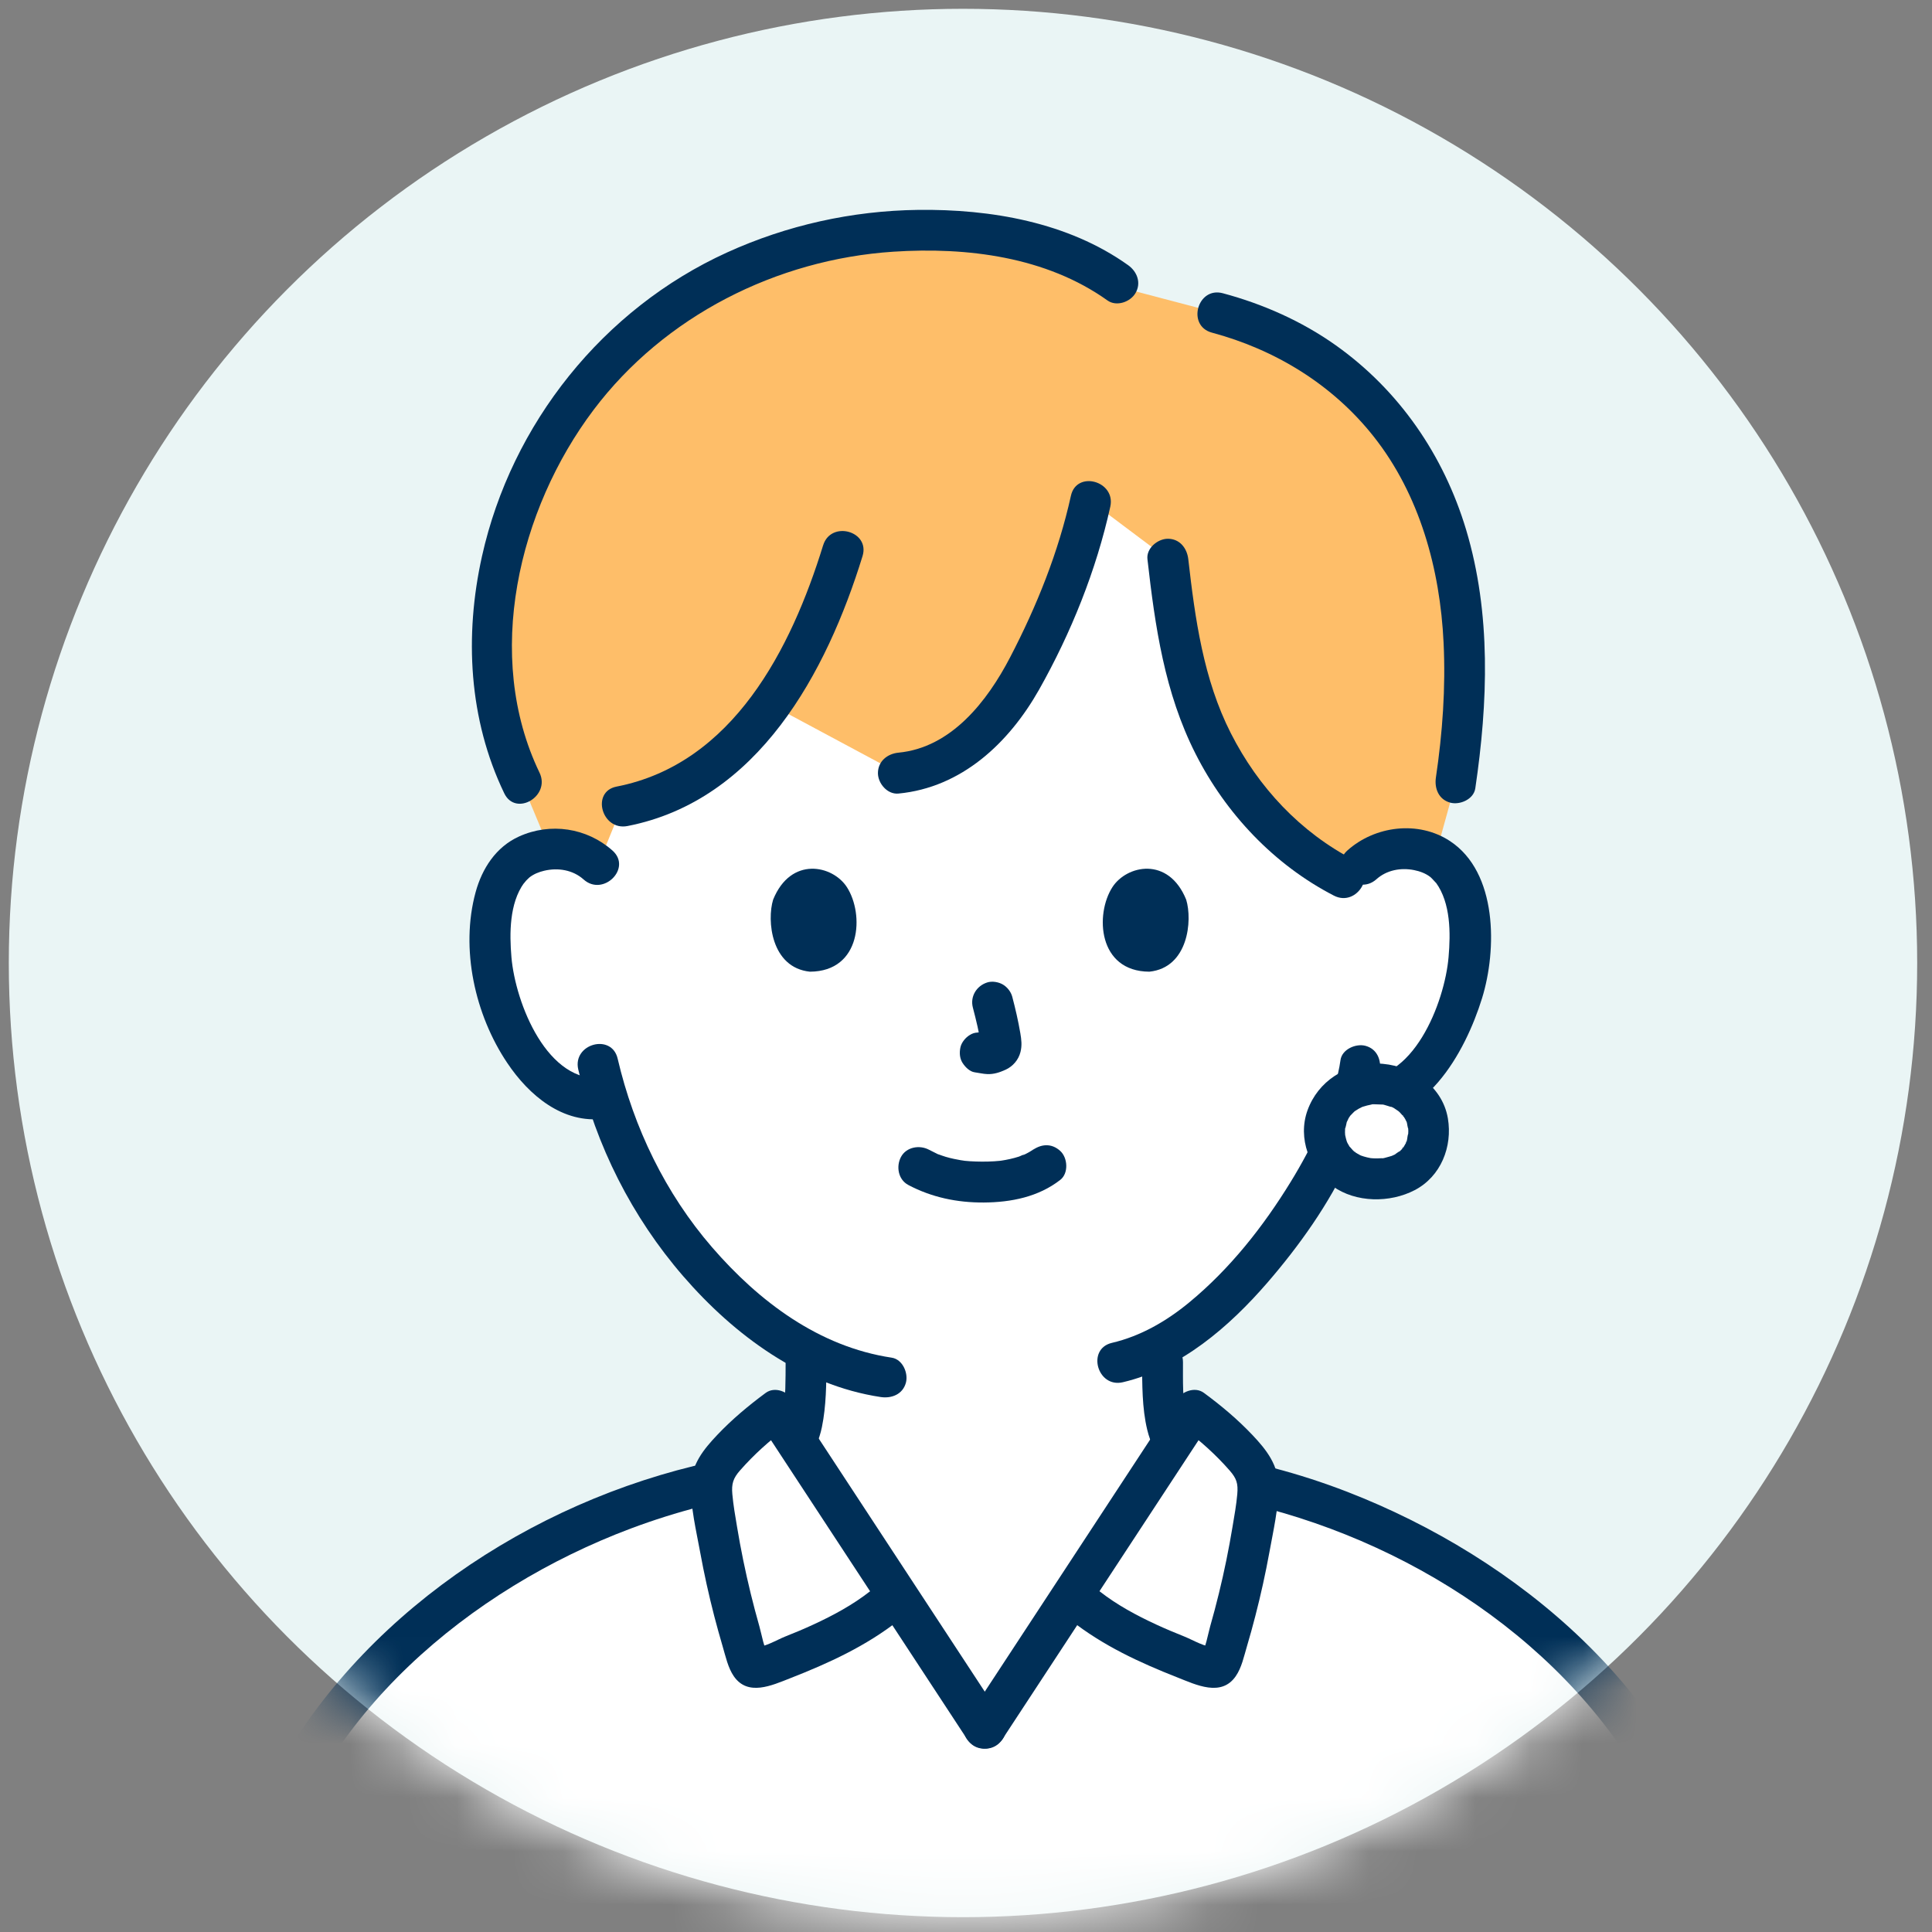
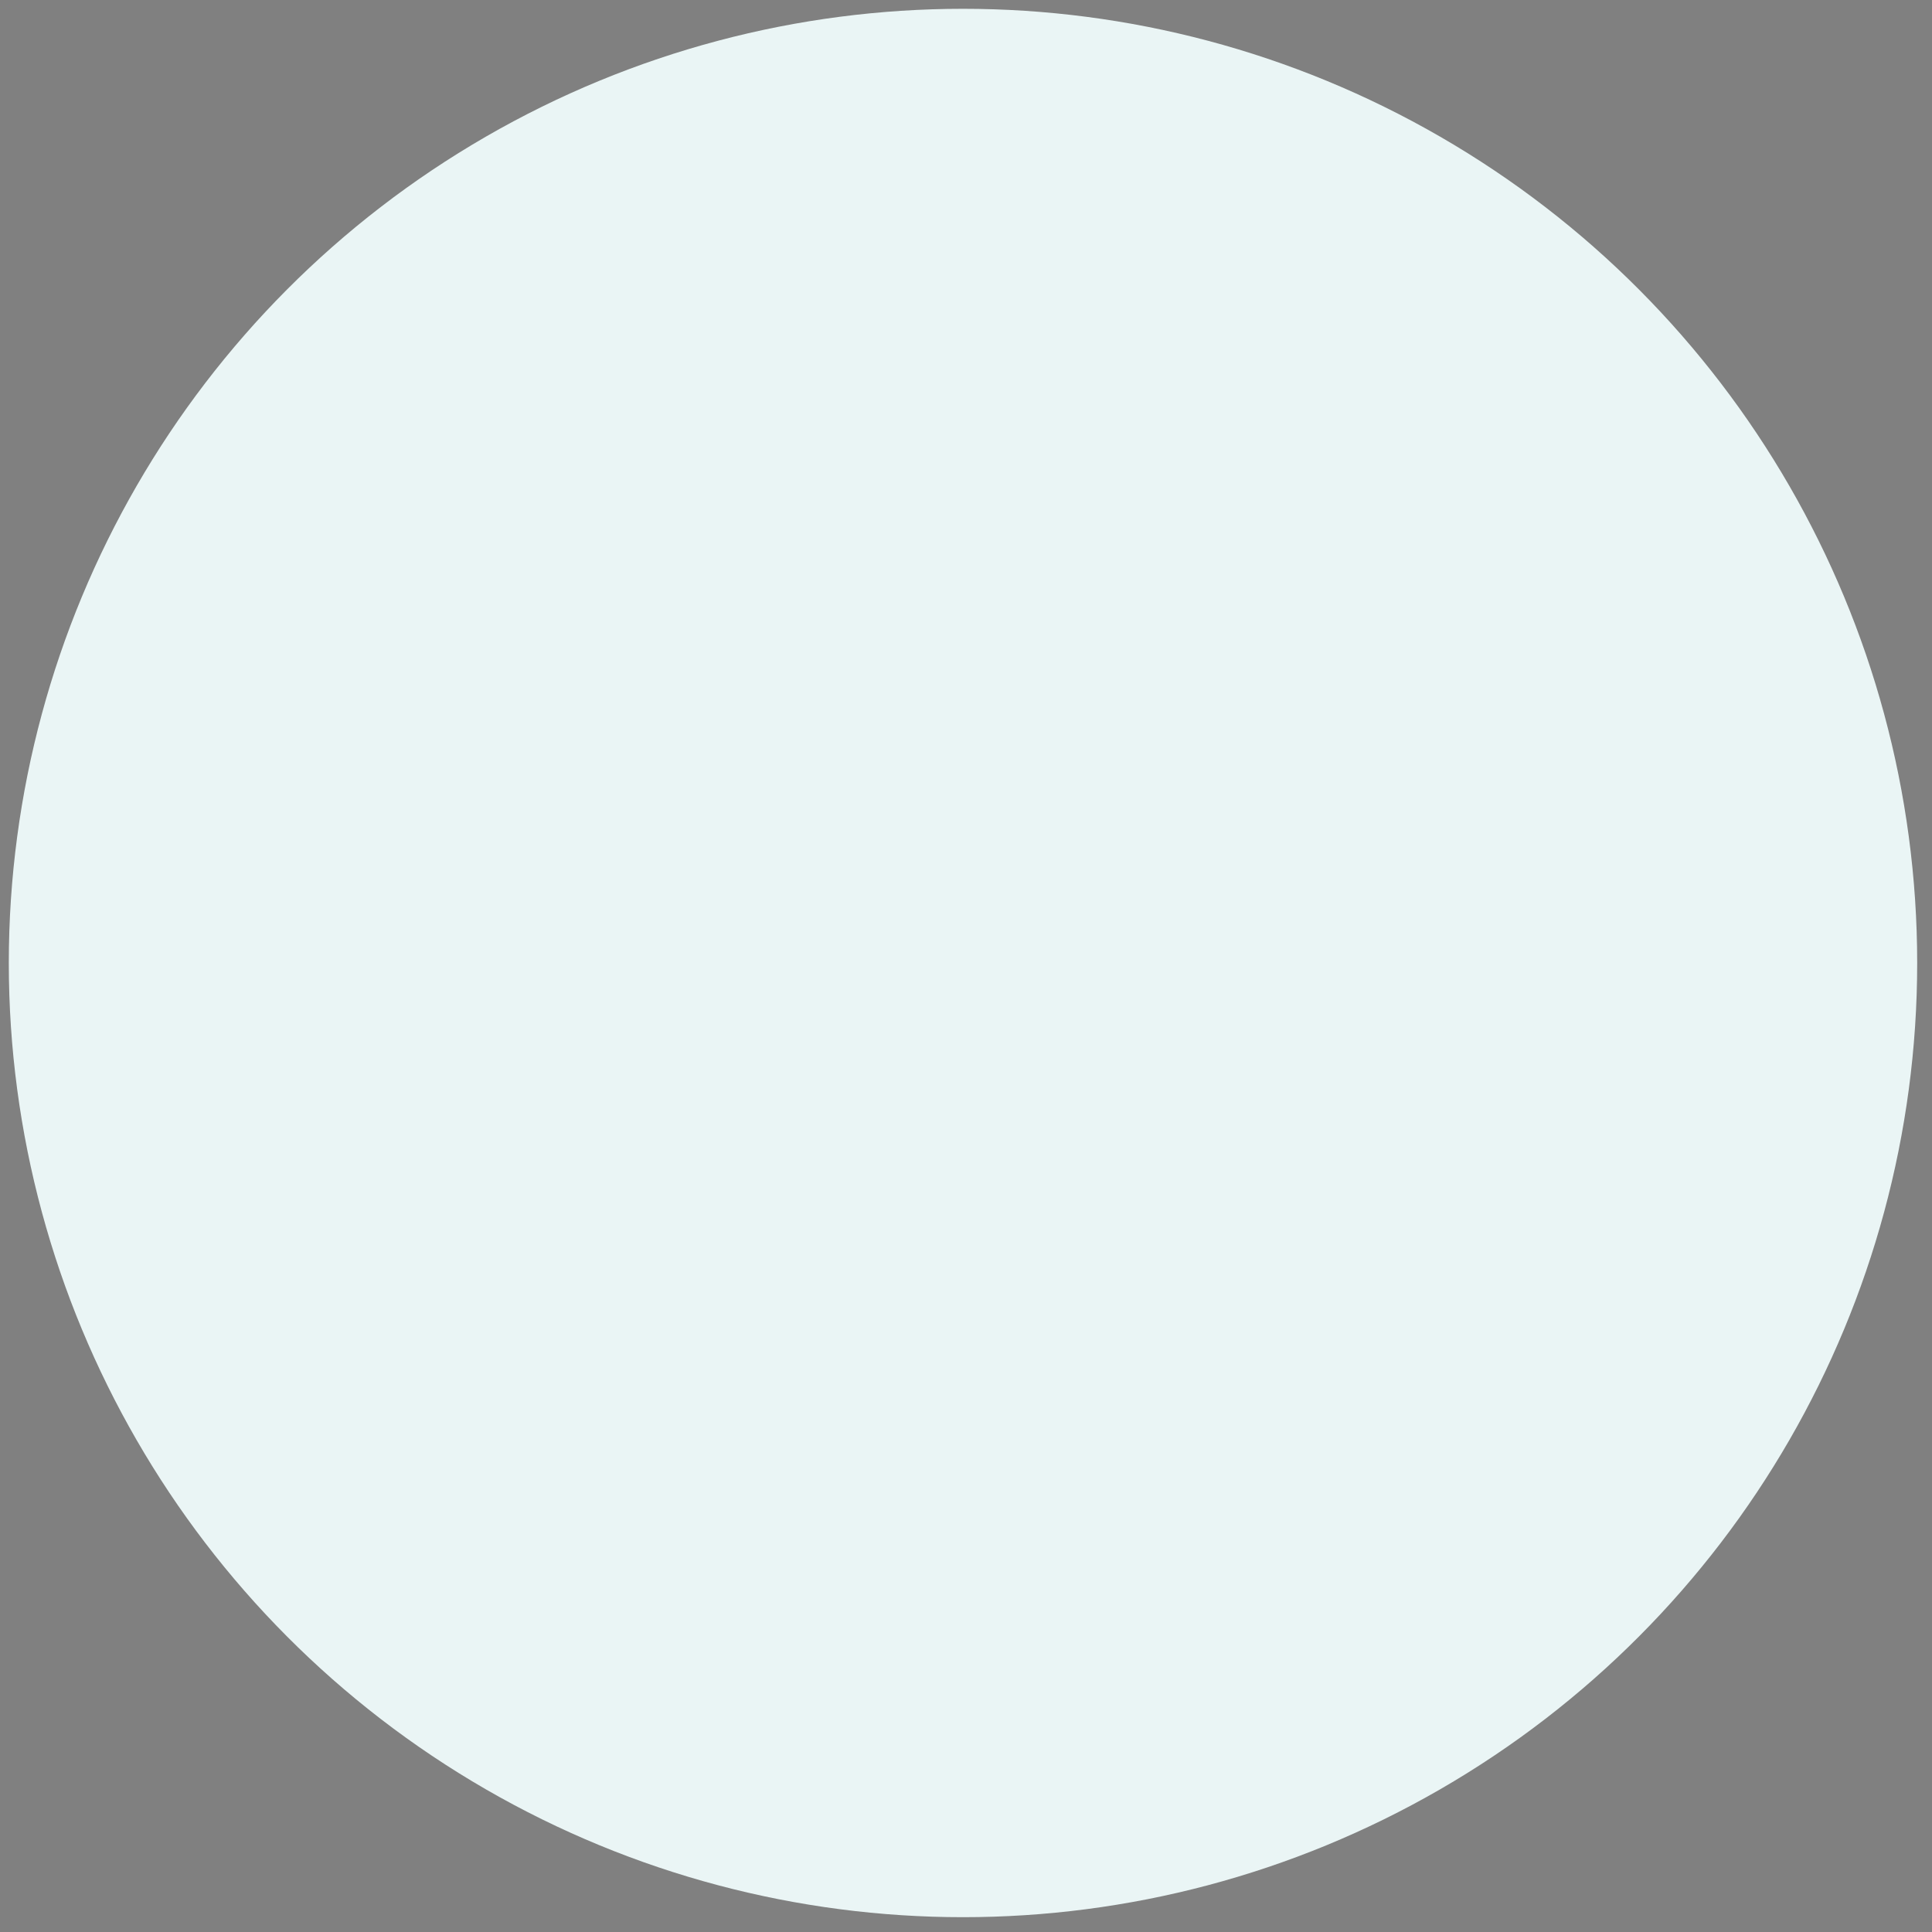
<svg xmlns="http://www.w3.org/2000/svg" width="36" height="36" viewBox="0 0 36 36" fill="none">
  <rect x="0" y="0" width="36" height="36" fill="#808080" stroke="none" />
  <circle cx="17.944" cy="17.944" r="17.78" fill="#EAF5F5" />
  <mask id="mask0_3006_9467" style="mask-type:alpha" maskUnits="userSpaceOnUse" x="0" y="0" width="36" height="36">
-     <circle cx="17.944" cy="17.944" r="17.78" fill="#D9D9D9" />
-   </mask>
+     </mask>
  <g mask="url(#mask0_3006_9467)">
    <path d="M25.378 16.117C25.611 15.893 25.927 15.809 26.196 15.818C26.783 15.839 27.032 16.156 27.14 16.342C27.46 16.898 27.447 17.922 27.231 18.556C27.079 19.005 26.829 19.692 26.227 20.184C25.98 20.387 25.615 20.521 25.265 20.462C25.265 20.462 25.242 20.458 25.199 20.451C25.085 20.783 24.943 21.079 24.895 21.225C24.654 21.877 23.334 24.153 21.658 25.066C21.669 25.507 21.653 25.609 21.688 26.09C21.702 26.285 21.717 26.496 21.789 26.687C21.887 26.937 22.017 27.154 22.227 27.323C22.671 27.681 23.128 27.853 23.691 28.064C23.691 28.064 24.138 28.23 24.344 28.311C24.344 28.311 23.382 32.217 18.243 32.217C13.104 32.217 12.404 28.29 12.404 28.29C12.624 28.203 12.991 28.064 12.991 28.064C13.554 27.853 14.01 27.682 14.455 27.324C14.665 27.154 14.796 26.937 14.893 26.687C14.965 26.496 14.98 26.285 14.994 26.09C15.026 25.65 15.015 25.527 15.021 25.172C14.245 24.765 13.527 24.145 12.893 23.385C12.07 22.401 11.587 21.344 11.311 20.452C10.946 20.535 10.556 20.398 10.295 20.185C9.693 19.692 9.443 19.006 9.291 18.557C9.076 17.923 9.062 16.898 9.383 16.342C9.49 16.156 9.739 15.839 10.326 15.818C10.596 15.809 10.911 15.893 11.144 16.118C11.144 16.118 9.188 8.195 18.261 8.195C27.334 8.195 25.378 16.118 25.378 16.118L25.378 16.117Z" fill="white" />
    <path d="M12.506 28.657C13.191 28.388 13.933 28.18 14.533 27.74C14.92 27.457 15.217 27.071 15.315 26.592C15.396 26.197 15.398 25.781 15.4 25.379C15.403 24.889 14.642 24.889 14.639 25.379C14.637 25.704 14.643 26.046 14.586 26.365C14.522 26.717 14.329 26.967 14.033 27.164C13.503 27.516 12.897 27.69 12.303 27.923C12.112 27.998 11.979 28.178 12.037 28.391C12.088 28.573 12.313 28.732 12.506 28.657Z" fill="#002F57" />
    <path d="M21.281 25.38C21.284 25.796 21.279 26.236 21.377 26.642C21.496 27.136 21.816 27.513 22.226 27.795C22.831 28.211 23.564 28.413 24.242 28.678C24.434 28.753 24.66 28.596 24.711 28.412C24.77 28.197 24.637 28.019 24.445 27.944C23.858 27.715 23.256 27.546 22.726 27.214C22.417 27.02 22.196 26.792 22.111 26.44C22.03 26.103 22.044 25.727 22.043 25.38C22.04 24.89 21.279 24.889 21.281 25.38Z" fill="#002F57" />
    <path d="M18.351 32.218C17.054 30.241 15.757 28.263 14.459 26.285C14.117 26.534 13.802 26.818 13.519 27.133C13.419 27.244 13.321 27.364 13.28 27.508C13.268 27.549 13.262 27.591 13.258 27.632C9.485 28.495 3.694 33.905 2.75 37.666L32.815 36.534C31.886 32.833 27.158 28.584 23.444 27.674C23.444 27.618 23.438 27.562 23.422 27.508C23.381 27.364 23.283 27.244 23.183 27.133C22.901 26.818 22.585 26.534 22.243 26.285C20.946 28.263 19.648 30.241 18.351 32.218Z" fill="white" />
    <path d="M16.924 22.08C17.363 22.312 17.836 22.41 18.332 22.407C18.841 22.404 19.351 22.302 19.757 21.985C19.915 21.862 19.896 21.574 19.757 21.447C19.59 21.293 19.387 21.316 19.219 21.447C19.335 21.356 19.249 21.423 19.219 21.442C19.191 21.46 19.162 21.477 19.132 21.492C19.117 21.5 19.101 21.507 19.086 21.515C19.043 21.537 19.051 21.508 19.104 21.509C19.072 21.508 19.017 21.542 18.985 21.552C18.876 21.587 18.764 21.611 18.651 21.628C18.709 21.62 18.65 21.628 18.624 21.631C18.591 21.634 18.558 21.636 18.525 21.639C18.446 21.644 18.367 21.646 18.288 21.645C18.217 21.645 18.146 21.642 18.075 21.638C18.043 21.635 18.01 21.633 17.978 21.63C17.97 21.629 17.853 21.61 17.935 21.625C17.83 21.606 17.726 21.587 17.623 21.556C17.579 21.543 17.537 21.527 17.494 21.512C17.398 21.48 17.554 21.543 17.467 21.502C17.414 21.477 17.361 21.45 17.309 21.423C17.133 21.33 16.887 21.372 16.788 21.559C16.695 21.735 16.736 21.981 16.925 22.08H16.924Z" fill="#002F57" />
-     <path d="M24.978 19.754C24.934 20.076 24.828 20.382 24.707 20.682C24.662 20.791 24.615 20.899 24.571 21.009C24.556 21.046 24.542 21.084 24.528 21.123C24.523 21.137 24.491 21.217 24.512 21.165C24.527 21.13 24.463 21.272 24.446 21.308C24.412 21.379 24.376 21.449 24.339 21.519C24.248 21.689 24.152 21.857 24.051 22.021C23.539 22.856 22.918 23.643 22.16 24.268C21.739 24.616 21.255 24.897 20.72 25.022C20.243 25.133 20.445 25.867 20.922 25.756C22.005 25.503 22.907 24.72 23.618 23.898C24.212 23.21 24.764 22.436 25.144 21.606C25.381 21.087 25.635 20.523 25.712 19.956C25.74 19.753 25.663 19.548 25.446 19.488C25.269 19.439 25.006 19.549 24.978 19.754H24.978Z" fill="#002F57" />
    <path d="M10.775 19.928C11.106 21.348 11.775 22.676 12.73 23.779C13.684 24.881 14.944 25.811 16.412 26.032C16.615 26.062 16.821 25.981 16.88 25.766C16.929 25.586 16.819 25.328 16.614 25.298C15.26 25.094 14.145 24.254 13.268 23.241C12.399 22.236 11.81 21.016 11.509 19.726C11.398 19.248 10.664 19.45 10.775 19.928Z" fill="#002F57" />
    <path d="M9.207 11.34C9.092 12.46 9.238 13.594 9.725 14.588C9.725 14.588 10.003 15.254 10.239 15.82C10.267 15.817 10.296 15.815 10.326 15.814C10.596 15.805 10.911 15.889 11.145 16.114L11.591 15.023C12.599 14.838 13.495 14.201 14.142 13.424C14.22 13.329 14.296 13.233 14.369 13.133C15.442 13.708 16.74 14.404 16.74 14.404C17.465 14.349 18.115 13.9 18.575 13.337C19.03 12.779 19.308 12.122 19.607 11.475C19.922 10.794 20.163 10.07 20.322 9.337L21.761 10.417C21.888 11.534 22.001 12.416 22.38 13.355C22.712 14.176 23.212 14.928 23.864 15.53C24.218 15.857 24.616 16.139 25.046 16.357L25.098 16.383C25.238 16.248 25.378 16.114 25.378 16.114C25.611 15.889 25.926 15.805 26.196 15.814C26.427 15.823 26.606 15.877 26.745 15.951C26.937 15.258 27.123 14.588 27.123 14.588C27.404 12.709 27.409 10.704 26.558 8.96C25.779 7.364 24.386 6.277 22.683 5.83C22.683 5.83 21.837 5.608 20.991 5.385L20.83 5.268C20.12 4.75 19.244 4.476 18.361 4.363C15.138 3.948 12.017 5.301 10.332 8.032C9.735 9.001 9.327 10.163 9.207 11.34Z" fill="#FEBE69" />
    <path d="M18.128 18.775C18.189 19.008 18.247 19.245 18.282 19.483L18.269 19.381C18.273 19.414 18.275 19.446 18.271 19.479L18.285 19.378C18.283 19.393 18.279 19.407 18.274 19.422L18.313 19.331C18.308 19.341 18.303 19.35 18.297 19.359L18.357 19.282C18.35 19.291 18.343 19.297 18.334 19.305L18.411 19.245C18.393 19.257 18.374 19.266 18.355 19.275L18.446 19.236C18.415 19.249 18.384 19.259 18.352 19.264L18.453 19.25C18.423 19.254 18.394 19.254 18.364 19.25L18.465 19.264C18.432 19.259 18.399 19.251 18.366 19.247C18.315 19.231 18.264 19.229 18.214 19.24C18.163 19.242 18.116 19.257 18.072 19.285C17.993 19.331 17.918 19.422 17.897 19.512C17.875 19.61 17.88 19.719 17.936 19.806C17.985 19.882 18.068 19.968 18.163 19.981C18.241 19.991 18.316 20.011 18.395 20.014C18.517 20.02 18.63 19.982 18.739 19.932C18.874 19.87 18.979 19.748 19.015 19.603C19.046 19.48 19.033 19.373 19.012 19.25C18.973 19.022 18.921 18.796 18.862 18.573C18.838 18.481 18.769 18.393 18.687 18.345C18.605 18.297 18.485 18.277 18.394 18.307C18.195 18.371 18.074 18.569 18.128 18.775L18.128 18.775Z" fill="#002F57" />
    <path d="M14.406 16.764C14.288 17.148 14.365 18.031 15.092 18.106C16.054 18.101 16.105 17.033 15.781 16.531C15.516 16.12 14.737 15.949 14.406 16.764Z" fill="#002F57" />
    <path d="M22.103 16.764C22.221 17.148 22.144 18.031 21.417 18.106C20.456 18.101 20.404 17.033 20.728 16.531C20.993 16.12 21.772 15.949 22.103 16.764Z" fill="#002F57" />
    <path d="M11.414 15.85C10.935 15.424 10.256 15.322 9.671 15.587C9.241 15.782 8.983 16.183 8.862 16.626C8.575 17.68 8.849 18.91 9.453 19.808C9.856 20.409 10.486 20.945 11.257 20.845C11.461 20.818 11.637 20.689 11.637 20.464C11.637 20.279 11.462 20.056 11.257 20.083C10.2 20.22 9.603 18.687 9.53 17.837C9.492 17.393 9.491 16.833 9.764 16.454C9.727 16.505 9.802 16.411 9.804 16.409C9.822 16.392 9.85 16.362 9.867 16.348C9.947 16.286 10.042 16.248 10.14 16.225C10.398 16.164 10.675 16.209 10.875 16.388C11.24 16.714 11.78 16.177 11.414 15.85L11.414 15.85Z" fill="#002F57" />
    <path d="M25.647 16.384C25.839 16.212 26.101 16.164 26.349 16.213C26.459 16.235 26.566 16.274 26.655 16.344C26.678 16.361 26.78 16.479 26.758 16.449C27.032 16.828 27.031 17.388 26.992 17.833C26.92 18.683 26.323 20.216 25.265 20.079C25.061 20.052 24.885 20.273 24.885 20.459C24.885 20.687 25.061 20.813 25.265 20.84C26.533 21.004 27.3 19.621 27.616 18.6C27.895 17.697 27.907 16.256 27.018 15.672C26.429 15.285 25.622 15.387 25.108 15.846C24.742 16.172 25.282 16.709 25.647 16.384L25.647 16.384Z" fill="#002F57" />
    <path d="M22.582 6.198C23.764 6.515 24.83 7.166 25.594 8.131C26.455 9.218 26.834 10.608 26.899 11.974C26.94 12.814 26.879 13.657 26.756 14.488C26.726 14.691 26.807 14.897 27.022 14.956C27.201 15.005 27.46 14.895 27.49 14.69C27.726 13.093 27.788 11.435 27.319 9.871C26.902 8.483 26.071 7.271 24.886 6.431C24.254 5.983 23.532 5.664 22.785 5.464C22.311 5.337 22.109 6.071 22.582 6.198Z" fill="#002F57" />
-     <path d="M21.021 4.941C19.899 4.14 18.459 3.894 17.106 3.911C15.877 3.927 14.664 4.196 13.546 4.705C11.238 5.756 9.531 7.894 8.981 10.366C8.652 11.845 8.733 13.405 9.396 14.782C9.608 15.223 10.265 14.837 10.053 14.397C9.008 12.227 9.661 9.493 11.061 7.637C12.38 5.888 14.472 4.833 16.646 4.69C18.017 4.6 19.494 4.783 20.637 5.599C20.804 5.718 21.061 5.628 21.158 5.462C21.27 5.271 21.189 5.061 21.021 4.941H21.021Z" fill="#002F57" />
    <path d="M19.955 9.238C19.722 10.292 19.319 11.293 18.821 12.25C18.398 13.063 17.727 13.932 16.74 14.025C16.535 14.045 16.359 14.186 16.359 14.406C16.359 14.597 16.534 14.806 16.74 14.787C17.919 14.675 18.8 13.844 19.362 12.85C19.958 11.793 20.428 10.625 20.689 9.44C20.794 8.963 20.06 8.759 19.955 9.238H19.955Z" fill="#002F57" />
    <path d="M15.338 10.16C14.745 12.083 13.66 14.234 11.489 14.657C11.009 14.751 11.212 15.485 11.692 15.392C14.128 14.916 15.404 12.529 16.072 10.363C16.217 9.894 15.482 9.693 15.338 10.161V10.16Z" fill="#002F57" />
    <path d="M21.381 10.42C21.523 11.674 21.7 12.908 22.278 14.047C22.842 15.162 23.741 16.113 24.854 16.688C25.289 16.913 25.675 16.256 25.239 16.031C24.23 15.51 23.448 14.672 22.935 13.663C22.423 12.655 22.269 11.532 22.142 10.42C22.119 10.216 21.984 10.039 21.761 10.039C21.574 10.039 21.357 10.214 21.381 10.42Z" fill="#002F57" />
    <path d="M25.652 20.199C25.078 20.199 24.682 20.603 24.682 21.075C24.682 21.603 25.087 21.967 25.652 21.967C26.239 21.967 26.622 21.6 26.622 21.075C26.622 20.599 26.224 20.199 25.652 20.199Z" fill="white" />
    <path d="M25.652 19.816C25.078 19.823 24.561 20.142 24.363 20.691C24.177 21.208 24.399 21.794 24.835 22.105C25.266 22.413 25.898 22.417 26.36 22.177C26.849 21.923 27.068 21.366 26.979 20.839C26.872 20.208 26.257 19.824 25.652 19.817C25.453 19.814 25.262 19.993 25.271 20.197C25.28 20.405 25.439 20.575 25.652 20.578C25.681 20.578 25.71 20.58 25.739 20.581C25.812 20.583 25.732 20.576 25.722 20.577C25.764 20.575 25.815 20.594 25.856 20.606C25.881 20.613 25.906 20.622 25.931 20.63C26.003 20.653 25.912 20.622 25.912 20.621C25.93 20.613 26.027 20.683 26.044 20.695L26.065 20.709C26.091 20.728 26.091 20.728 26.065 20.709L26.046 20.694C26.058 20.705 26.07 20.715 26.082 20.726C26.09 20.733 26.159 20.815 26.164 20.814C26.142 20.817 26.117 20.741 26.154 20.804C26.164 20.821 26.175 20.837 26.185 20.854C26.194 20.871 26.201 20.891 26.212 20.907C26.225 20.933 26.22 20.921 26.198 20.87C26.203 20.885 26.209 20.899 26.214 20.915C26.221 20.936 26.229 21.021 26.242 21.03C26.237 21.026 26.235 20.931 26.238 21C26.239 21.025 26.241 21.049 26.242 21.073C26.242 21.09 26.241 21.108 26.24 21.125L26.239 21.15C26.235 21.192 26.237 21.183 26.244 21.122C26.225 21.148 26.225 21.218 26.215 21.251C26.212 21.262 26.194 21.297 26.197 21.306C26.186 21.273 26.235 21.232 26.203 21.289C26.185 21.322 26.166 21.355 26.146 21.387C26.114 21.44 26.12 21.384 26.158 21.373C26.153 21.375 26.134 21.401 26.128 21.407C26.113 21.424 26.096 21.44 26.08 21.455C26.071 21.462 26.062 21.47 26.054 21.477C26.032 21.495 26.042 21.487 26.085 21.453C26.066 21.452 26.008 21.503 25.986 21.515C25.98 21.518 25.923 21.541 25.922 21.546C25.923 21.539 26.011 21.515 25.944 21.535C25.903 21.547 25.864 21.56 25.822 21.57C25.805 21.573 25.761 21.59 25.744 21.584L25.792 21.578C25.774 21.579 25.755 21.581 25.737 21.582C25.69 21.585 25.643 21.586 25.596 21.584C25.578 21.583 25.559 21.581 25.541 21.58C25.448 21.576 25.625 21.598 25.536 21.579C25.494 21.571 25.452 21.562 25.411 21.549C25.395 21.544 25.379 21.538 25.363 21.533C25.324 21.518 25.332 21.522 25.385 21.544C25.37 21.537 25.355 21.53 25.341 21.523C25.305 21.505 25.272 21.483 25.238 21.462C25.195 21.435 25.256 21.453 25.259 21.479C25.258 21.47 25.214 21.44 25.207 21.432C25.19 21.416 25.128 21.335 25.159 21.385C25.194 21.44 25.154 21.375 25.148 21.367C25.136 21.347 25.124 21.327 25.113 21.307L25.102 21.286C25.085 21.249 25.088 21.258 25.111 21.312C25.113 21.308 25.098 21.276 25.095 21.268C25.082 21.229 25.074 21.19 25.065 21.15C25.044 21.066 25.067 21.239 25.065 21.151C25.065 21.134 25.063 21.117 25.062 21.099C25.062 21.075 25.062 21.05 25.064 21.025C25.064 21.013 25.065 21.001 25.067 20.989C25.07 20.959 25.068 20.973 25.061 21.031C25.077 21.016 25.091 20.915 25.098 20.893C25.117 20.829 25.093 20.917 25.086 20.919C25.096 20.916 25.123 20.847 25.13 20.835C25.138 20.822 25.148 20.809 25.156 20.796C25.193 20.734 25.097 20.854 25.162 20.788C25.169 20.78 25.254 20.692 25.257 20.695C25.258 20.697 25.184 20.746 25.259 20.696C25.279 20.682 25.3 20.669 25.322 20.657C25.34 20.647 25.363 20.639 25.379 20.628C25.405 20.616 25.394 20.62 25.347 20.64C25.363 20.634 25.38 20.628 25.396 20.622C25.448 20.604 25.5 20.593 25.553 20.582C25.595 20.573 25.575 20.561 25.536 20.584C25.56 20.57 25.624 20.579 25.652 20.578C25.851 20.576 26.042 20.405 26.032 20.198C26.023 19.994 25.865 19.814 25.652 19.817V19.816Z" fill="#002F57" />
    <path d="M5.115 35.158C5.931 31.965 8.761 29.606 11.751 28.483C12.604 28.163 13.491 27.933 14.394 27.81C14.598 27.782 14.709 27.521 14.66 27.342C14.6 27.122 14.396 27.048 14.192 27.076C10.809 27.538 7.45 29.467 5.552 32.336C5.022 33.137 4.619 34.025 4.381 34.956C4.259 35.431 4.993 35.633 5.115 35.158Z" fill="#002F57" />
-     <path d="M32.142 34.956C31.268 31.537 28.288 29.032 25.102 27.797C24.209 27.452 23.28 27.205 22.331 27.076C22.128 27.048 21.923 27.125 21.863 27.342C21.814 27.519 21.924 27.782 22.129 27.81C25.314 28.245 28.519 30.008 30.314 32.72C30.81 33.47 31.185 34.285 31.408 35.158C31.529 35.632 32.264 35.431 32.142 34.956Z" fill="#002F57" />
    <path d="M16.479 29.924C15.831 30.443 15.043 30.747 14.268 31.043C14.181 31.077 14.072 31.107 14.002 31.044C13.969 31.015 13.954 30.97 13.94 30.927C13.627 29.95 13.404 28.945 13.275 27.927C13.257 27.787 13.241 27.643 13.28 27.508C13.321 27.364 13.419 27.244 13.519 27.133C13.801 26.818 14.117 26.534 14.459 26.285C15.756 28.263 17.053 30.241 18.351 32.218" fill="white" />
    <path d="M20.221 29.924C20.869 30.443 21.658 30.747 22.433 31.043C22.52 31.077 22.628 31.107 22.698 31.044C22.731 31.015 22.747 30.97 22.76 30.927C23.073 29.95 23.296 28.945 23.426 27.927C23.443 27.787 23.459 27.643 23.421 27.508C23.38 27.364 23.281 27.244 23.181 27.133C22.899 26.818 22.583 26.534 22.241 26.285C20.944 28.263 19.647 30.241 18.35 32.218" fill="white" />
-     <path d="M16.209 29.654C15.889 29.905 15.523 30.102 15.154 30.272C14.982 30.352 14.807 30.425 14.632 30.494C14.472 30.558 14.232 30.705 14.061 30.693L14.253 30.745L14.194 30.714L14.331 30.851C14.229 30.708 14.199 30.476 14.15 30.305C14.092 30.101 14.038 29.897 13.988 29.692C13.888 29.282 13.803 28.868 13.734 28.451C13.7 28.249 13.664 28.045 13.646 27.841C13.629 27.651 13.66 27.546 13.788 27.401C14.045 27.108 14.338 26.843 14.651 26.613L14.13 26.476C15.428 28.454 16.725 30.431 18.022 32.409C18.29 32.817 18.949 32.436 18.68 32.025C17.382 30.047 16.085 28.069 14.788 26.092C14.684 25.934 14.44 25.828 14.267 25.955C13.946 26.192 13.64 26.448 13.365 26.738C13.11 27.007 12.886 27.284 12.876 27.672C12.865 28.08 12.973 28.52 13.046 28.921C13.119 29.321 13.207 29.719 13.309 30.114C13.358 30.303 13.411 30.492 13.466 30.68C13.521 30.864 13.564 31.076 13.674 31.235C13.935 31.613 14.383 31.405 14.718 31.274C15.442 30.991 16.134 30.674 16.748 30.192C16.91 30.065 16.881 29.787 16.748 29.654C16.588 29.494 16.372 29.526 16.21 29.654L16.209 29.654Z" fill="#002F57" />
    <path d="M19.952 30.191C20.555 30.665 21.233 30.979 21.943 31.258C22.286 31.393 22.756 31.625 23.026 31.234C23.137 31.074 23.179 30.864 23.234 30.68C23.29 30.492 23.342 30.303 23.391 30.113C23.493 29.719 23.581 29.321 23.654 28.92C23.725 28.529 23.821 28.112 23.824 27.714C23.827 27.307 23.603 27.019 23.335 26.737C23.06 26.447 22.755 26.191 22.433 25.954C22.261 25.828 22.015 25.934 21.912 26.091C20.615 28.069 19.318 30.046 18.02 32.024C17.751 32.435 18.41 32.817 18.678 32.408C19.975 30.431 21.272 28.453 22.57 26.475L22.049 26.612C22.361 26.842 22.656 27.107 22.912 27.4C23.043 27.55 23.072 27.643 23.055 27.841C23.037 28.044 23 28.249 22.966 28.451C22.897 28.867 22.813 29.282 22.712 29.692C22.662 29.897 22.608 30.101 22.55 30.304C22.502 30.474 22.471 30.708 22.369 30.85L22.506 30.714L22.447 30.744L22.639 30.692C22.468 30.704 22.228 30.558 22.068 30.494C21.892 30.424 21.718 30.351 21.547 30.272C21.177 30.101 20.812 29.905 20.491 29.653C20.329 29.527 20.11 29.496 19.952 29.653C19.82 29.785 19.79 30.064 19.952 30.192L19.952 30.191Z" fill="#002F57" />
  </g>
</svg>